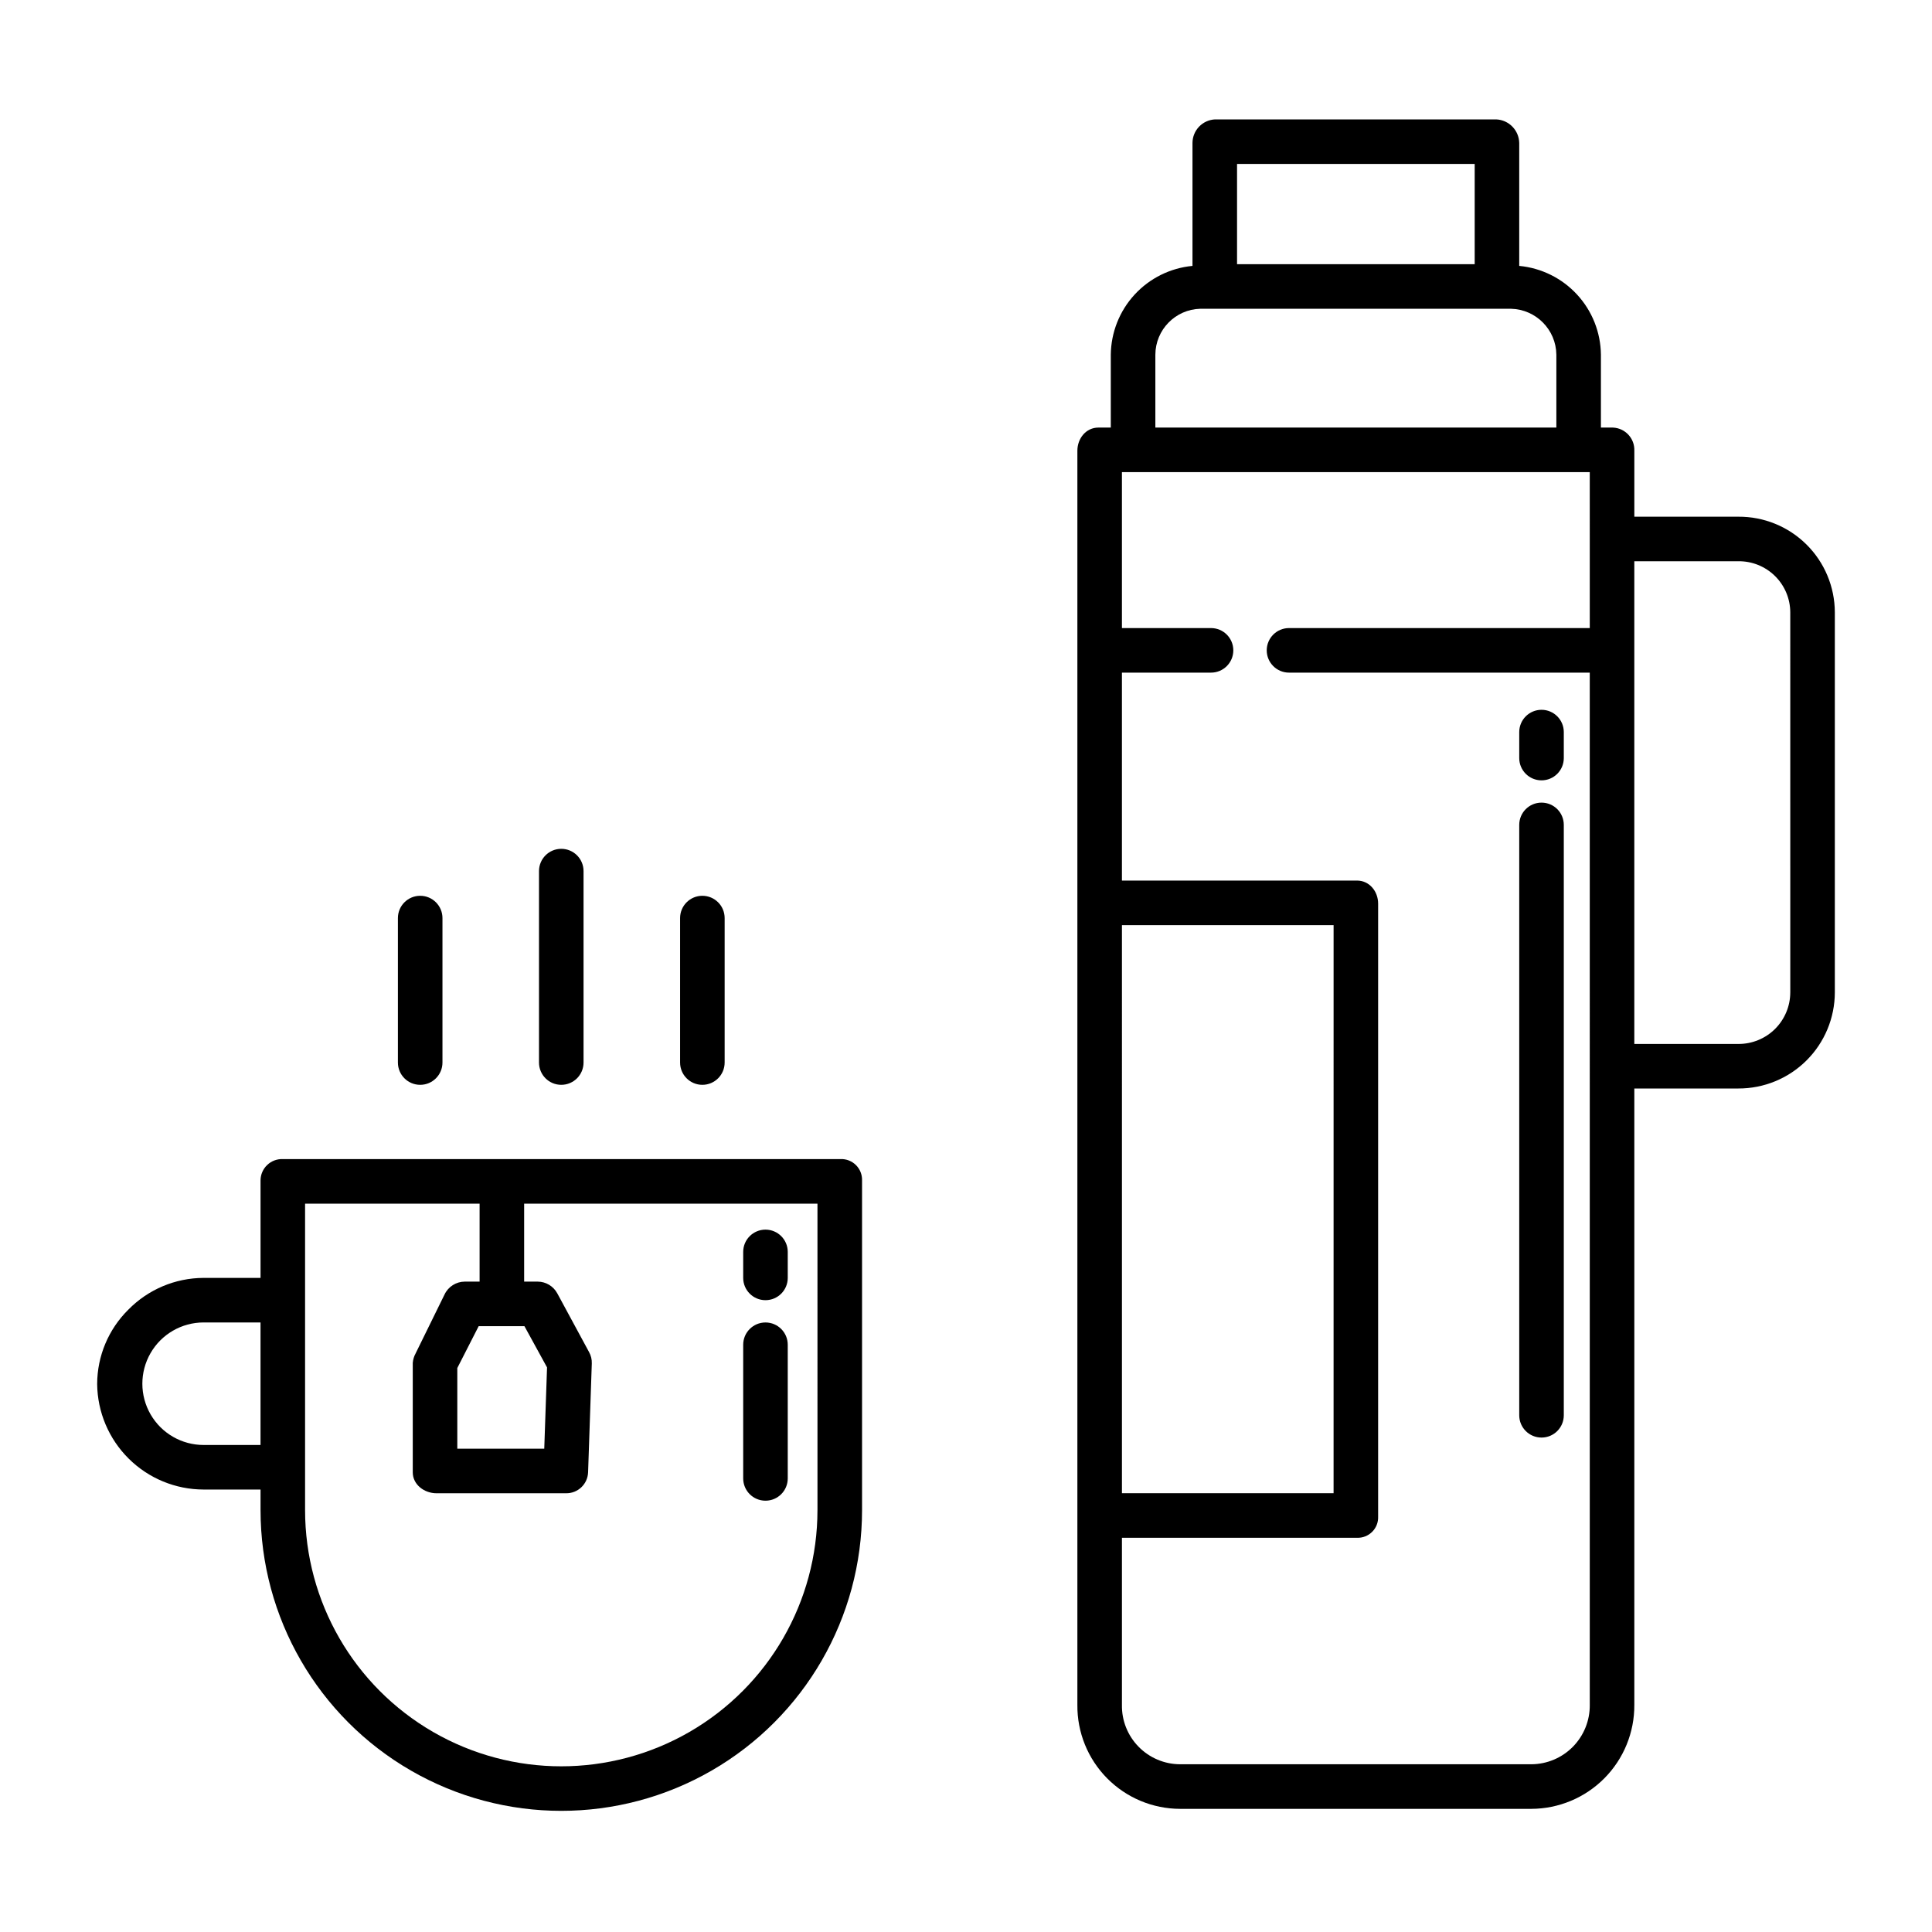
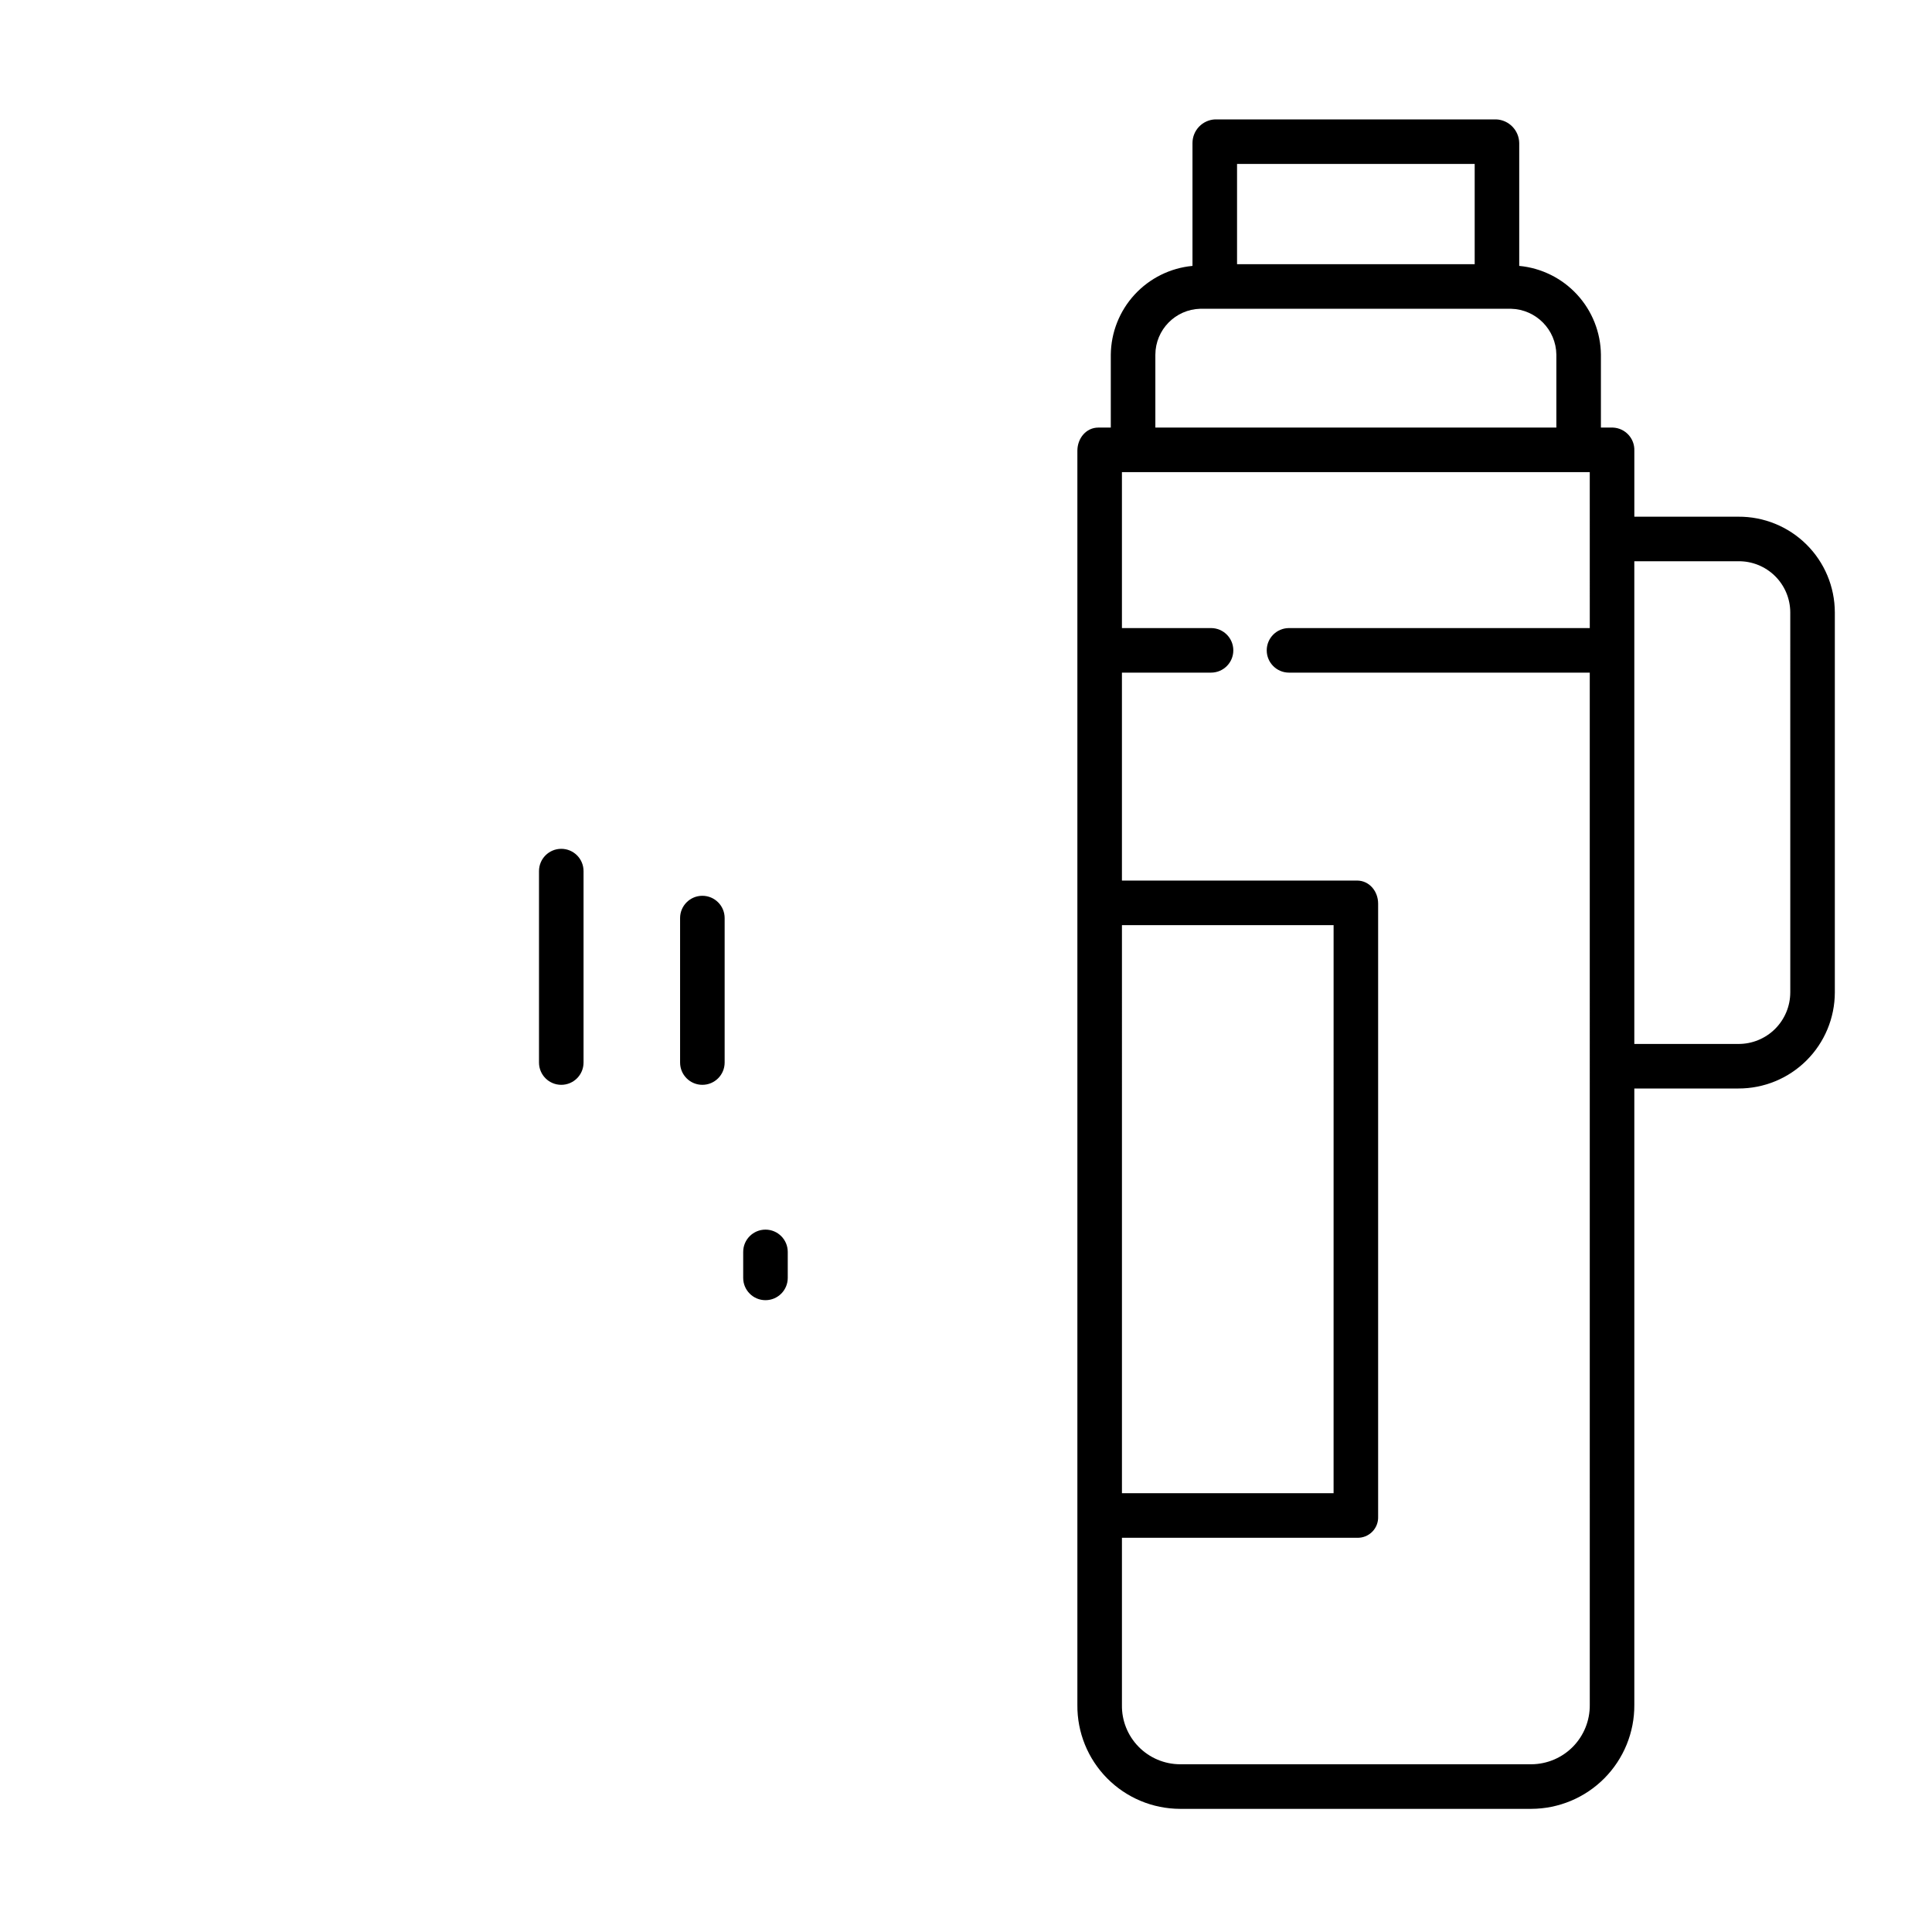
<svg xmlns="http://www.w3.org/2000/svg" fill="#000000" width="800px" height="800px" version="1.1" viewBox="144 144 512 512">
  <g>
    <path d="m604.67 280.93h-27.555v-17.477c0.125-3.262-2.414-6.004-5.676-6.141h-3.18v-19.324c-0.062-5.902-2.312-11.57-6.309-15.914s-9.461-7.055-15.34-7.609v-32.566c-0.059-3.367-2.727-6.106-6.09-6.258h-74.527c-3.34 0.164-5.969 2.914-5.973 6.258v32.566c-5.879 0.555-11.34 3.266-15.34 7.609-3.996 4.344-6.242 10.012-6.309 15.914v19.324h-3.297c-3.262 0-5.559 2.879-5.559 6.141v332.37c-0.07 7.269 2.762 14.262 7.871 19.434 5.109 5.172 12.066 8.09 19.336 8.109h93.066c7.281-0.016 14.254-2.93 19.383-8.098 5.129-5.168 7.984-12.164 7.941-19.445v-163.36h27.555c6.769 0.023 13.27-2.648 18.066-7.422 4.801-4.777 7.504-11.262 7.516-18.031v-100.73c-0.016-6.758-2.723-13.23-7.523-17.988-4.805-4.758-11.301-7.406-18.059-7.359zm-132.84-93.48h62.977v26.57h-62.977zm-21.648 50.539c0.031-6.609 5.309-11.996 11.914-12.164h82.324c6.629 0.156 11.949 5.531 12.031 12.164v19.324h-106.27zm-8.855 151.18h56.09l-0.004 150.55h-56.086zm123.98-78.719-79.707-0.004c-3.258 0-5.902 2.644-5.902 5.906 0 3.258 2.644 5.902 5.902 5.902h79.703l0.004 273.56c0.043 4.148-1.57 8.145-4.484 11.102-2.91 2.953-6.887 4.621-11.035 4.633h-93.066c-4.137-0.016-8.098-1.691-10.988-4.648-2.894-2.957-4.484-6.949-4.41-11.086v-44.289h62.309-0.004c1.504 0.055 2.961-0.52 4.019-1.586 1.062-1.062 1.629-2.519 1.57-4.023v-162.45c0-3.262-2.328-6.109-5.59-6.109h-62.305v-55.105h23.617-0.004c3.262 0 5.906-2.644 5.906-5.902 0-3.262-2.644-5.906-5.906-5.906h-23.613v-41.328h123.98zm53.137 96.559h-0.004c-0.008 3.637-1.465 7.125-4.051 9.688-2.586 2.559-6.082 3.984-9.723 3.961h-27.555v-127.92h27.555c3.625-0.051 7.125 1.355 9.711 3.898 2.586 2.543 4.051 6.012 4.062 9.641z" />
-     <path d="m552.52 350.8c3.262 0 5.902-2.641 5.902-5.902v-6.887c0-3.262-2.641-5.906-5.902-5.906s-5.906 2.644-5.906 5.906v6.887c0 3.262 2.644 5.902 5.906 5.902z" />
-     <path d="m552.52 524.97c3.262 0 5.902-2.644 5.902-5.906v-156.46c0-3.262-2.641-5.902-5.902-5.902s-5.906 2.641-5.906 5.902v156.46c0 3.262 2.644 5.906 5.906 5.906z" />
-     <path d="m366.76 451.17h-147.8c-1.539-0.062-3.035 0.5-4.148 1.562-1.117 1.059-1.754 2.527-1.766 4.066v25.859h-15.145c-7.469 0.039-14.613 3.055-19.855 8.379-5.289 5.211-8.277 12.316-8.297 19.742 0.074 7.434 3.078 14.539 8.355 19.773 5.281 5.238 12.41 8.18 19.844 8.191h15.098v5.449c0 28.477 15.191 54.789 39.852 69.027 24.66 14.234 55.043 14.234 79.703 0 24.66-14.238 39.852-40.551 39.852-69.027v-87.395c0.039-1.516-0.551-2.981-1.625-4.043-1.078-1.066-2.547-1.641-4.062-1.586zm-153.72 75.766h-15.055c-5.801 0.008-11.168-3.078-14.074-8.098-2.906-5.019-2.914-11.211-0.02-16.238s8.25-8.129 14.051-8.137h15.098zm147.6 17.258-0.004 0.004c0 24.258-12.938 46.672-33.945 58.801-21.008 12.125-46.891 12.125-67.898 0-21.008-12.129-33.945-34.543-33.945-58.801v-81.219h46.25v20.664h-3.961c-2.277 0.02-4.348 1.34-5.324 3.402l-7.652 15.582h0.004c-0.445 0.789-0.711 1.668-0.781 2.574v28.98c0 3.262 3.051 5.551 6.309 5.551h34.254l-0.004-0.004c3.148 0.086 5.781-2.379 5.906-5.527l0.984-28.891c0.035-1.035-0.211-2.059-0.711-2.969l-8.434-15.586v0.004c-1.031-1.914-3.023-3.109-5.195-3.117h-3.59v-20.664h77.734zm-77.66-48.746 5.992 10.93-0.738 21.543h-23.043v-21.379l5.664-11.094z" />
    <path d="m286.84 374.85v50.734c0 3.262 2.641 5.906 5.902 5.906 3.262 0 5.902-2.644 5.902-5.906v-50.734c0-3.262-2.641-5.902-5.902-5.902-3.262 0-5.902 2.641-5.902 5.902z" />
-     <path d="m249.45 387.3v38.285c0 3.262 2.644 5.906 5.906 5.906 3.258 0 5.902-2.644 5.902-5.906v-38.285c0-3.262-2.644-5.906-5.902-5.906-3.262 0-5.906 2.644-5.906 5.906z" />
    <path d="m324.23 387.3v38.285c0 3.262 2.644 5.906 5.902 5.906 3.262 0 5.906-2.644 5.906-5.906v-38.285c0-3.262-2.644-5.906-5.906-5.906-3.258 0-5.902 2.644-5.902 5.906z" />
    <path d="m346.86 488.56c3.262 0 5.902-2.644 5.902-5.902v-6.891c0-3.258-2.641-5.902-5.902-5.902s-5.906 2.644-5.906 5.902v6.891c0 3.258 2.644 5.902 5.906 5.902z" />
-     <path d="m346.86 541.7c3.262 0 5.902-2.644 5.902-5.906v-35.422c0-3.262-2.641-5.906-5.902-5.906s-5.906 2.644-5.906 5.906v35.426-0.004c0 3.262 2.644 5.906 5.906 5.906z" />
  </g>
</svg>